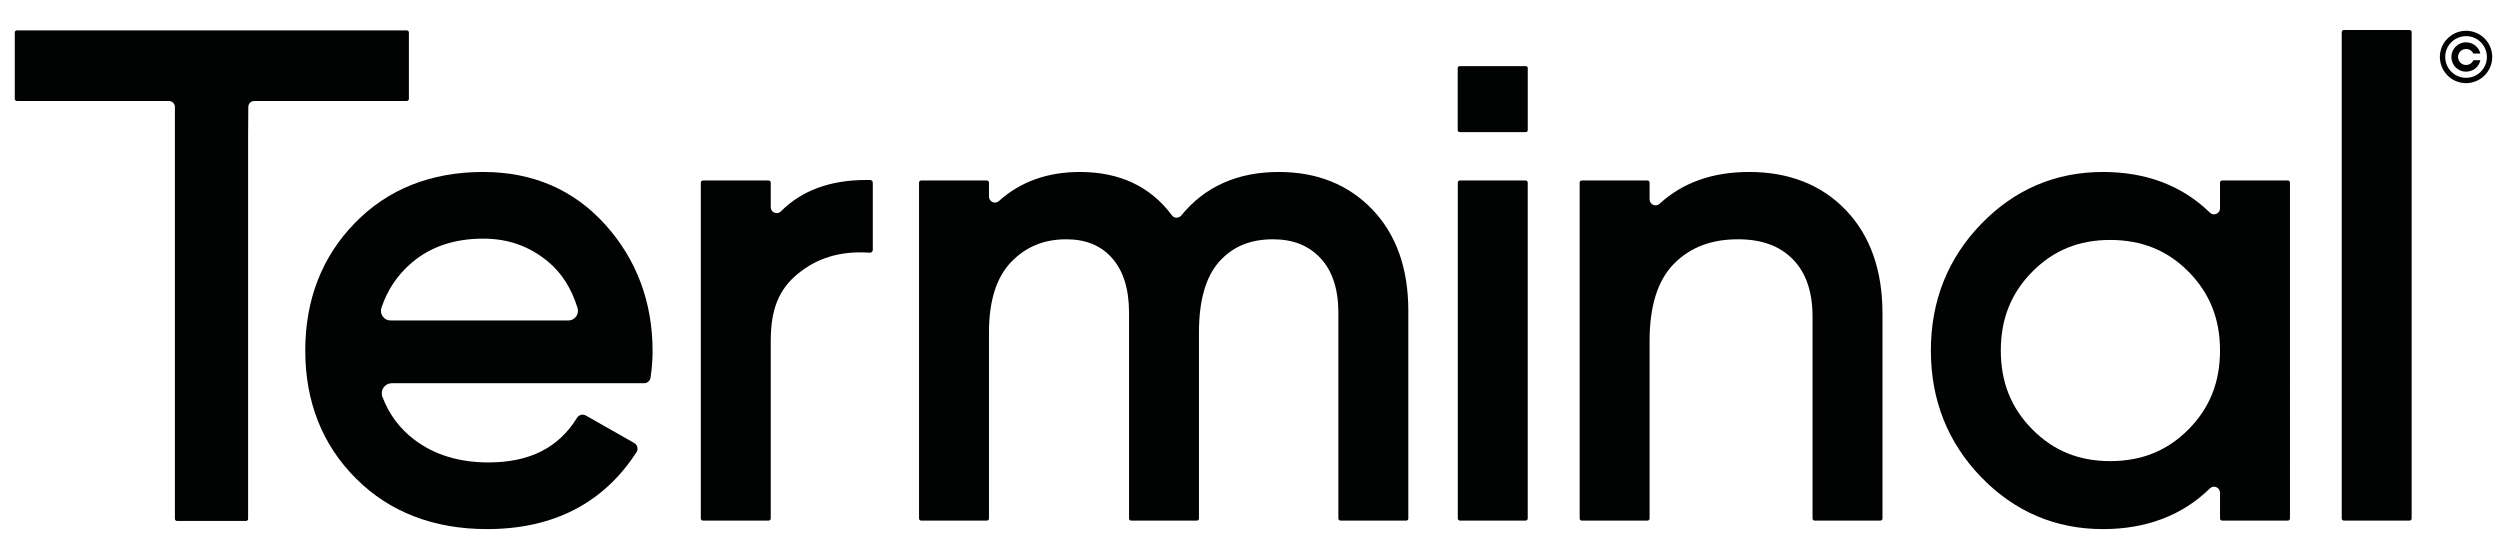
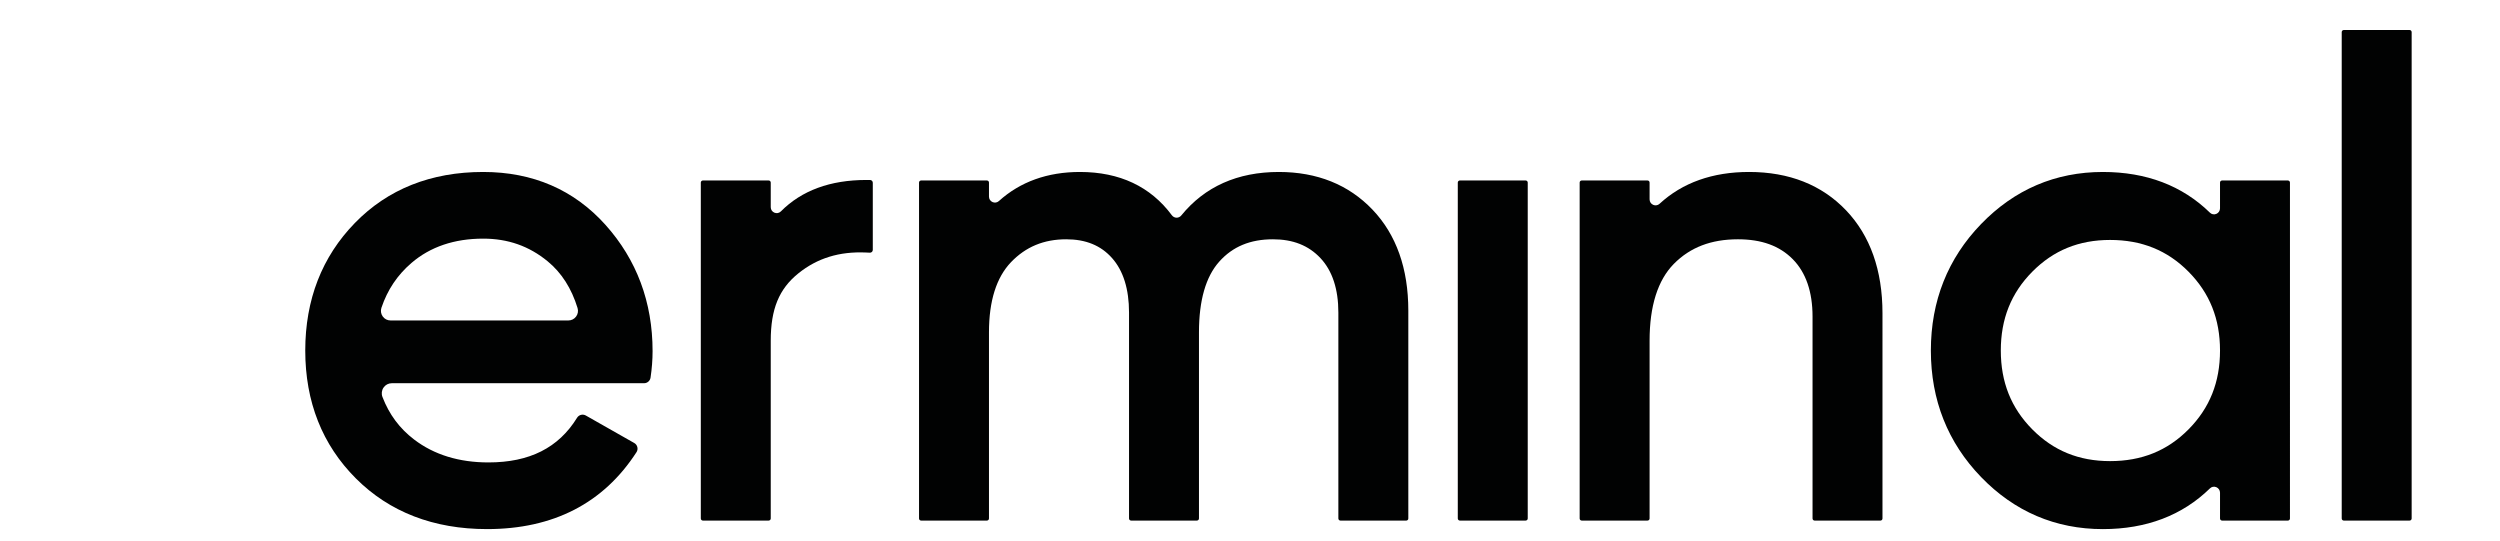
<svg xmlns="http://www.w3.org/2000/svg" xml:space="preserve" style="enable-background:new 0 0 3940.16 852.17;" viewBox="0 0 3940.16 852.17" y="0px" x="0px" id="Ebene_1" version="1.1">
  <style type="text/css">
	.st0{fill:#010202;}
</style>
  <g>
    <g id="_x37_WoT2f.tif_00000137819555332211289080000000495059061567006393_">
      <g>
-         <path d="M3845.41,91.95c0-1.44,0-2.88,0-4.32c0.03-0.18,0.08-0.35,0.09-0.53c0.12-2.16,0.44-4.29,0.91-6.4     c3.8-16.98,18.04-29.81,35.37-31.87c6.02-0.71,11.92-0.16,17.68,1.73c20.9,6.84,32.71,28.69,27.04,49.98     c-5.77,21.68-28.26,34.85-49.98,29.24c-9.74-2.52-17.57-7.9-23.45-16.06c-4.1-5.68-6.53-12.04-7.36-19     C3845.6,93.81,3845.51,92.88,3845.41,91.95z M3919.5,89.85c0.03-18.06-14.62-32.84-32.59-32.88     c-18.26-0.04-33.03,14.56-33.07,32.68c-0.04,18.24,14.61,32.97,32.81,32.99C3904.77,122.65,3919.47,107.98,3919.5,89.85z" class="st0" />
-         <path d="M3903.56,84.32c-1.67,0-3.35-0.01-5.02,0.01c-0.35,0-0.54-0.09-0.71-0.41c-2.55-4.76-7.63-7.36-12.93-6.62     c-5.26,0.73-9.48,4.7-10.61,9.99c-1.53,7.16,3.65,14.29,10.93,15.06c5.47,0.57,10.4-2.14,12.83-7.08     c0.15-0.31,0.31-0.41,0.65-0.4c3.35,0.01,6.69,0.02,10.04,0c0.47,0,0.52,0.12,0.4,0.54c-2.53,8.93-8.24,14.75-17.26,16.92     c-12.24,2.95-24.4-4.51-27.63-16.69c-2.86-10.78,2.65-22.33,12.82-26.89c12.34-5.53,26.5,0.35,31.29,12.99     c0.25,0.67,0.42,1.37,0.66,2.05c0.15,0.42,0.08,0.56-0.4,0.55C3906.94,84.3,3905.25,84.32,3903.56,84.32z" class="st0" />
-       </g>
+         </g>
    </g>
    <g>
      <g>
-         <path d="M400.78,159.14h240.37c1.82,0,3.3-1.48,3.3-3.3V51.18c0-1.82-1.48-3.29-3.3-3.29H26.57     c-1.82,0-3.29,1.48-3.29,3.29v104.67c0,1.82,1.48,3.3,3.29,3.3h239.65c5.2,0,9.43,4.22,9.43,9.42v649.17     c0,1.81,1.48,3.29,3.3,3.29h108.78c1.82,0,3.3-1.48,3.3-3.29V216.48c0-3.67,0.31-47.94,0.31-47.94     C391.35,163.37,395.58,159.14,400.78,159.14z" class="st0" />
        <path d="M1025.29,595.23c2.13-14.21,3.22-28.26,3.22-41.75c0-77.15-24.99-144.15-74.29-199.14     c-49.6-55.28-114.43-83.31-192.71-83.31c-82.26,0-150.29,27.06-202.22,80.43c-51.87,53.27-78.18,120.89-78.18,200.99     c0,80.82,26.85,148.65,79.81,201.6c52.95,52.97,122.51,79.83,206.77,79.83c104.28,0,183.5-40.78,235.45-121.2l0.23-0.36     c1.37-2.32,1.77-5.03,1.12-7.67c-0.68-2.77-2.42-5.06-4.9-6.46l-76.3-43.32c-4.83-2.74-10.89-1.17-13.81,3.55     c-29.2,47.36-74.91,70.39-139.74,70.39c-46.26,0-85.62-12.12-116.98-36.04c-23-17.54-39.35-39.5-49.99-67.15     c-1.9-4.94-1.25-10.47,1.73-14.8c2.99-4.35,7.74-6.85,13.02-6.85h397.61C1020.18,603.97,1024.54,600.21,1025.29,595.23z      M907.95,498.93c-2.88,3.9-7.32,6.13-12.16,6.13H615.47c-4.92,0-9.38-2.29-12.25-6.29c-2.9-4.04-3.64-9.08-2.04-13.81     c9.62-28.38,25.12-51.48,47.4-70.61c29.56-25.38,67.55-38.25,112.91-38.25c39.14,0,72.42,11.72,101.73,35.81     c21.76,17.87,37.58,42.62,47.04,73.56C911.69,490.13,910.84,495.03,907.95,498.93z" class="st0" />
        <path d="M1371.18,283.65h-5.86c-56.74,0-102.03,16.66-134.58,49.51c-2.71,2.73-6.61,3.52-10.18,2.05     c-3.59-1.48-5.82-4.8-5.82-8.68v-38.79c0-1.82-1.48-3.3-3.29-3.3h-103.63c-1.82,0-3.3,1.48-3.3,3.3v529.44     c0,1.82,1.48,3.29,3.3,3.29h103.63c1.82,0,3.29-1.48,3.29-3.29v-280.2c0-49.88,13.04-81.63,43.6-106.2     c29.78-23.96,64.62-34.67,106.49-32.81l6.15,0.29c1.19,0.04,2.36-0.38,3.24-1.22c0.88-0.84,1.36-1.97,1.36-3.19V288.05     C1375.59,285.62,1373.61,283.65,1371.18,283.65z" class="st0" />
        <path d="M2112.67,820.48h103.63c1.82,0,3.3-1.48,3.3-3.29V489.56c0-66.35-19-119.9-56.47-159.16     c-37.59-39.39-87.26-59.37-147.64-59.37c-65,0-116.73,23.07-153.74,68.57c-1.86,2.29-4.61,3.53-7.48,3.5     c-2.9-0.06-5.58-1.46-7.35-3.84c-33.59-45.27-82.33-68.23-144.88-68.23c-51.13,0-94.12,15.43-127.77,45.88     c-2.74,2.48-6.56,3.1-9.96,1.58c-3.47-1.54-5.62-4.84-5.62-8.63v-22.13c0-1.82-1.48-3.29-3.3-3.29h-103.63     c-1.82,0-3.3,1.48-3.3,3.29v529.46c0,1.81,1.48,3.29,3.3,3.29h103.63c1.82,0,3.3-1.48,3.3-3.29V523.58     c0-49.24,11.7-86.39,34.77-110.43c23.29-24.24,51.74-36.01,86.95-36.01c30.9,0,54.53,9.67,72.23,29.55     c17.77,19.97,26.79,48.89,26.79,85.96v324.53c0,1.81,1.48,3.29,3.3,3.29h103.63c1.82,0,3.3-1.48,3.3-3.29V523.58     c0-50.09,10.74-87.51,31.93-111.21c21.16-23.71,48.84-35.23,84.62-35.23c31.7,0,56.23,9.73,74.99,29.74     c18.68,19.93,28.15,48.79,28.15,85.77v324.53C2109.37,819,2110.85,820.48,2112.67,820.48z" class="st0" />
        <path d="M2404.5,284.43h-103.63c-1.82,0-3.3,1.48-3.3,3.3v529.44c0,1.81,1.48,3.29,3.3,3.29h103.63     c1.82,0,3.3-1.48,3.3-3.29V287.74C2407.8,285.92,2406.32,284.43,2404.5,284.43z" class="st0" />
        <path d="M2859.98,820.48h103.64c1.82,0,3.29-1.48,3.29-3.29V493.69c0-67.72-19.34-122.32-57.48-162.27     c-38.28-40.07-89.69-60.39-152.8-60.39c-57.54,0-105.02,16.89-141.12,50.2c-2.72,2.51-6.54,3.14-9.97,1.64     c-3.51-1.54-5.69-4.85-5.69-8.66v-26.48c0-1.82-1.48-3.29-3.29-3.29h-103.63c-1.82,0-3.3,1.48-3.3,3.29v529.46     c0,1.81,1.48,3.29,3.3,3.29h103.63c1.82,0,3.29-1.48,3.29-3.29v-280.2c0-54.66,12.88-95.42,38.29-121.16     c25.71-26.03,58.73-38.69,100.95-38.69c37.34,0,65.64,10.29,86.52,31.47c20.62,20.96,31.07,51.32,31.07,90.24v318.34     C2856.69,819,2858.17,820.48,2859.98,820.48z" class="st0" />
        <path d="M3502.19,820.48h103.63c1.82,0,3.3-1.48,3.3-3.29V287.73c0-1.81-1.48-3.29-3.3-3.29h-103.63     c-1.82,0-3.3,1.48-3.3,3.29v40.66c0,3.81-2.28,7.23-5.8,8.71c-3.51,1.48-7.37,0.75-10.07-1.89     c-43.53-42.58-100.29-64.17-168.72-64.17c-74.74,0-139.31,27.59-191.93,82.01c-52.55,54.3-79.2,121.39-79.2,199.42     c0,78.01,26.64,145.11,79.2,199.44c52.62,54.41,117.2,81.99,191.93,81.99c68.43,0,125.19-21.6,168.72-64.19     c2.7-2.64,6.56-3.37,10.07-1.89c3.53,1.48,5.81,4.91,5.81,8.72v40.67C3498.89,819,3500.37,820.48,3502.19,820.48z      M3449.28,676.69c-33.35,33.68-73.79,50.05-123.64,50.05c-49.16,0-89.27-16.37-122.61-50.05     c-33.39-33.72-49.62-74.36-49.62-124.23c0-49.87,16.23-90.5,49.62-124.23c33.36-33.68,73.46-50.05,122.61-50.05     c49.83,0,90.28,16.37,123.64,50.05c33.38,33.74,49.61,74.38,49.61,124.24C3498.89,602.33,3482.66,642.97,3449.28,676.69z" class="st0" />
        <path d="M3693.99,47.29c-1.82,0-3.3,1.48-3.3,3.3v766.58c0,1.82,1.48,3.3,3.3,3.3h103.63c1.82,0,3.3-1.48,3.3-3.3     V50.59c0-1.82-1.48-3.3-3.3-3.3H3693.99z" class="st0" />
-         <path d="M2300.72,104.2c-1.82,0-3.3,1.33-3.3,2.97v98.06c0,1.64,1.48,2.98,3.3,2.98h103.81     c1.83,0,3.31-1.34,3.31-2.98v-98.06c0-1.64-1.49-2.97-3.31-2.97H2300.72z" class="st0" />
      </g>
    </g>
  </g>
</svg>